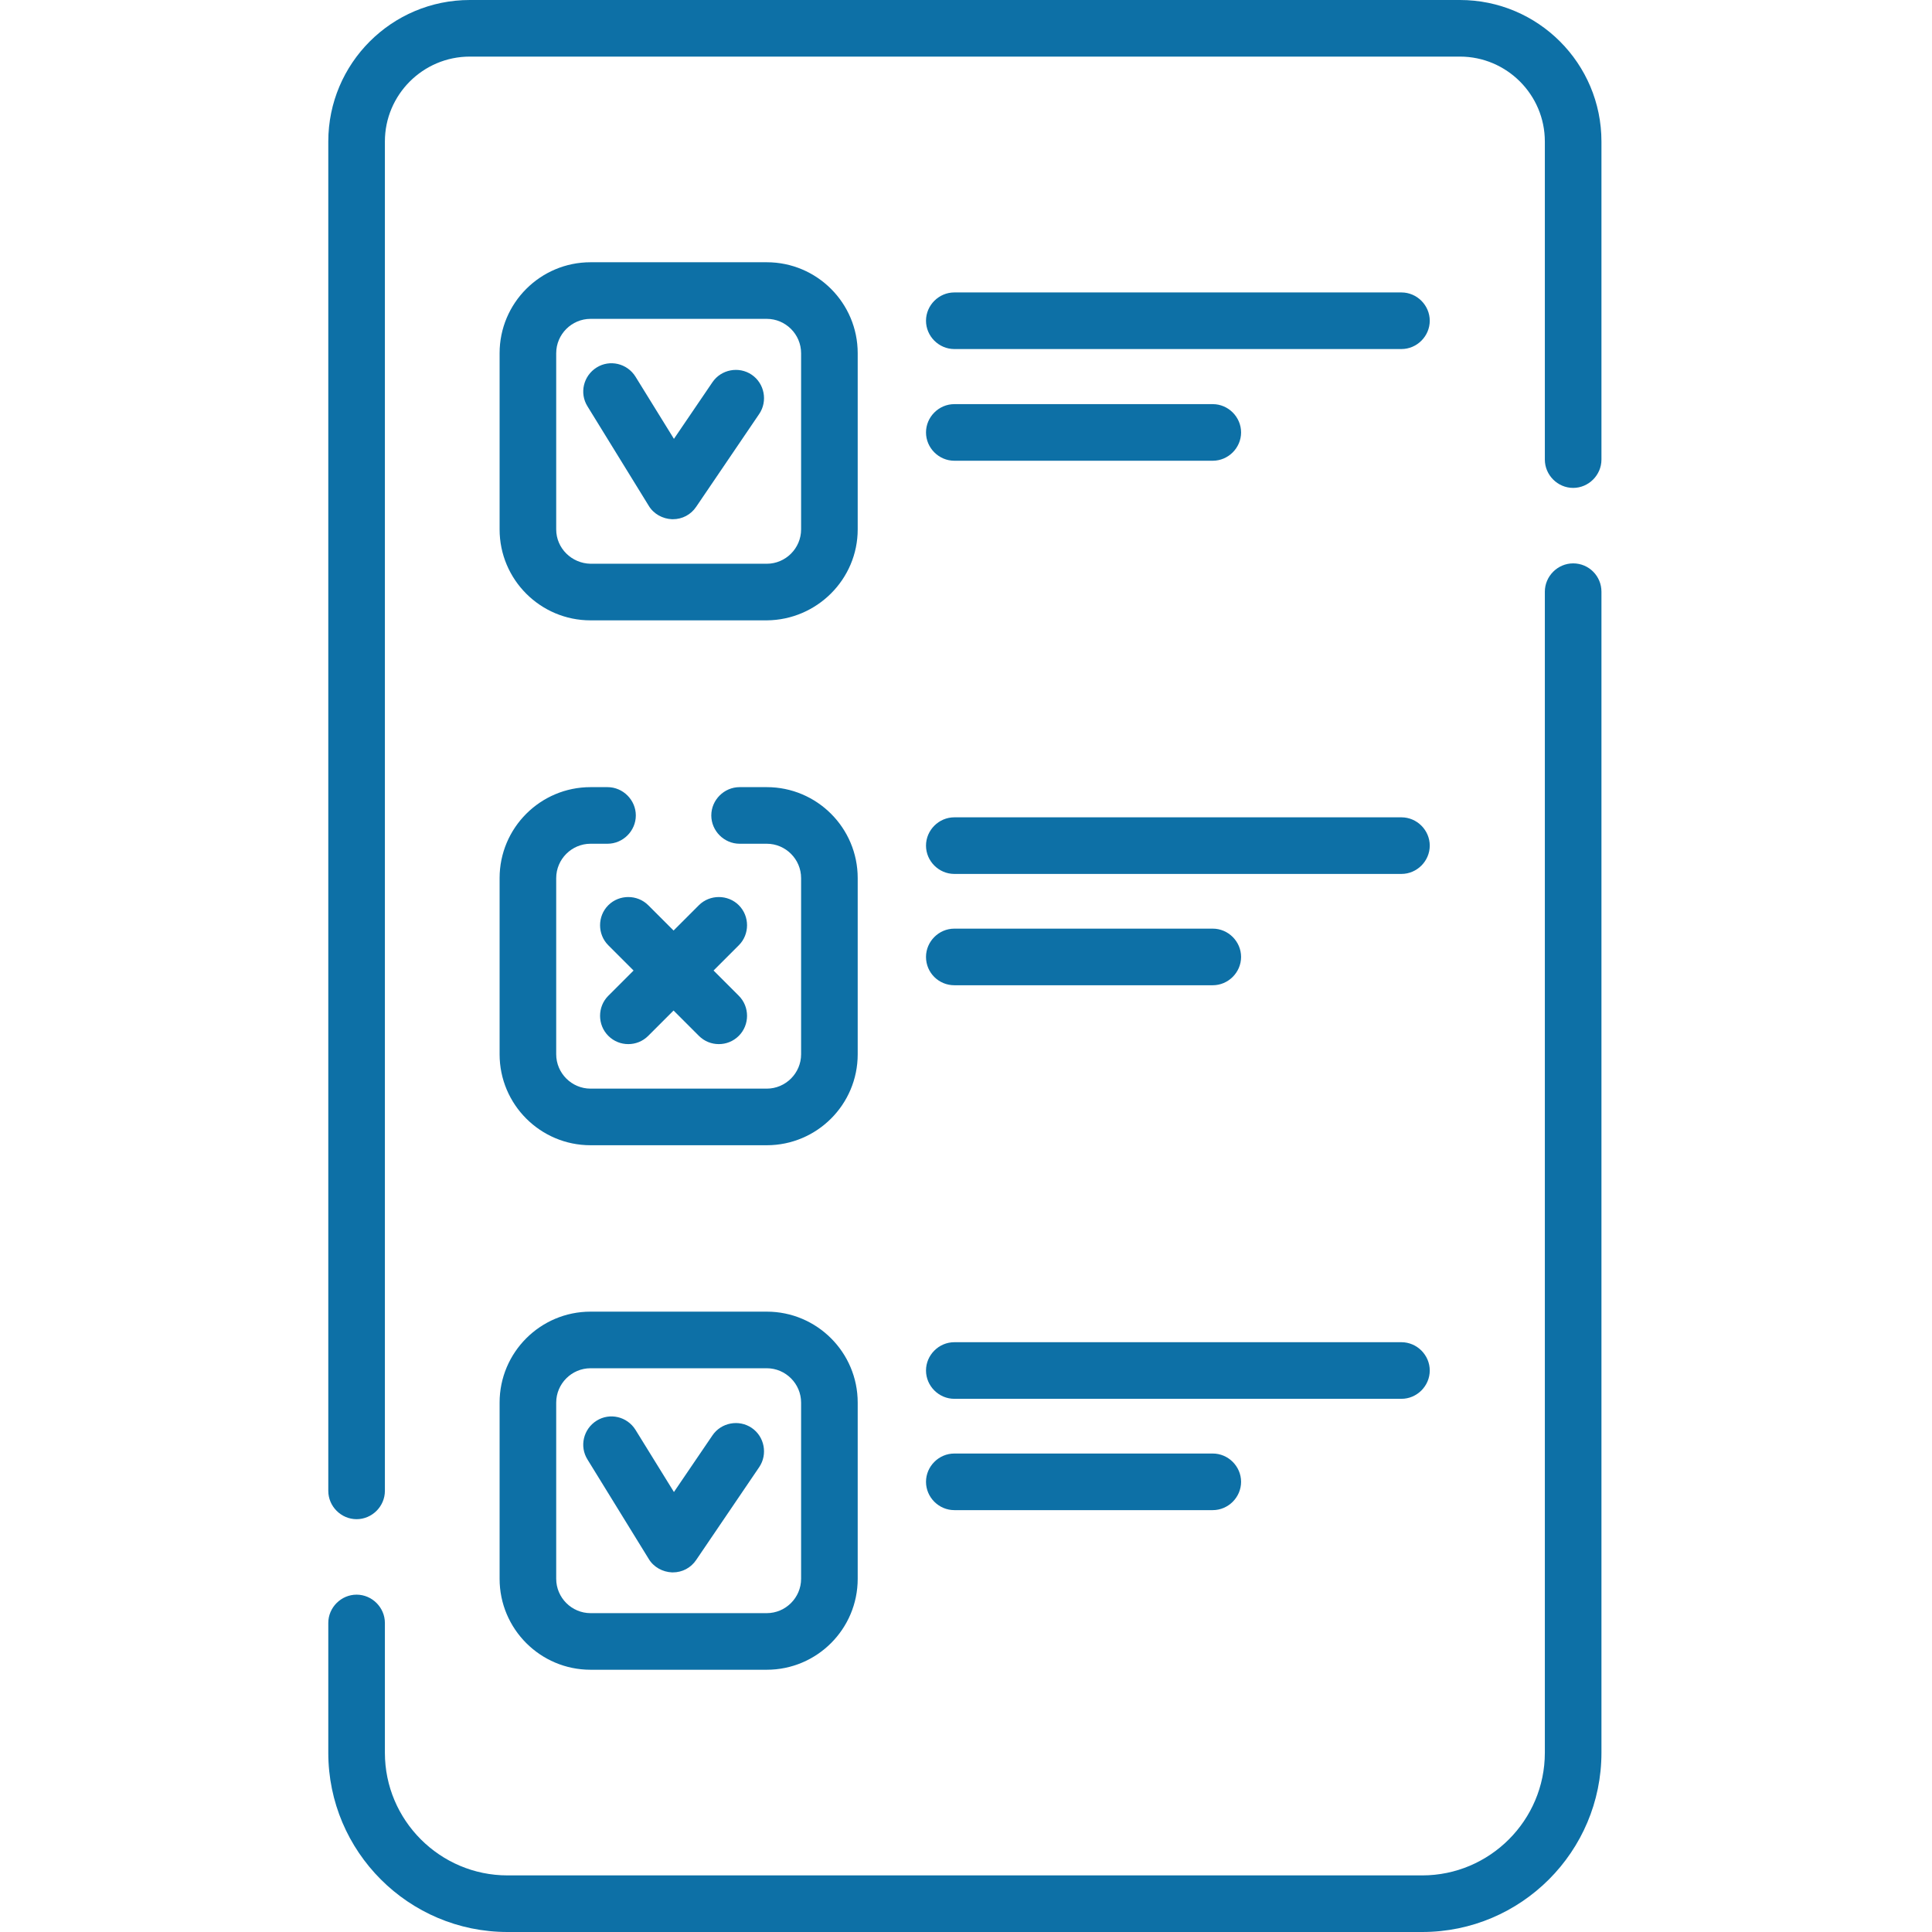
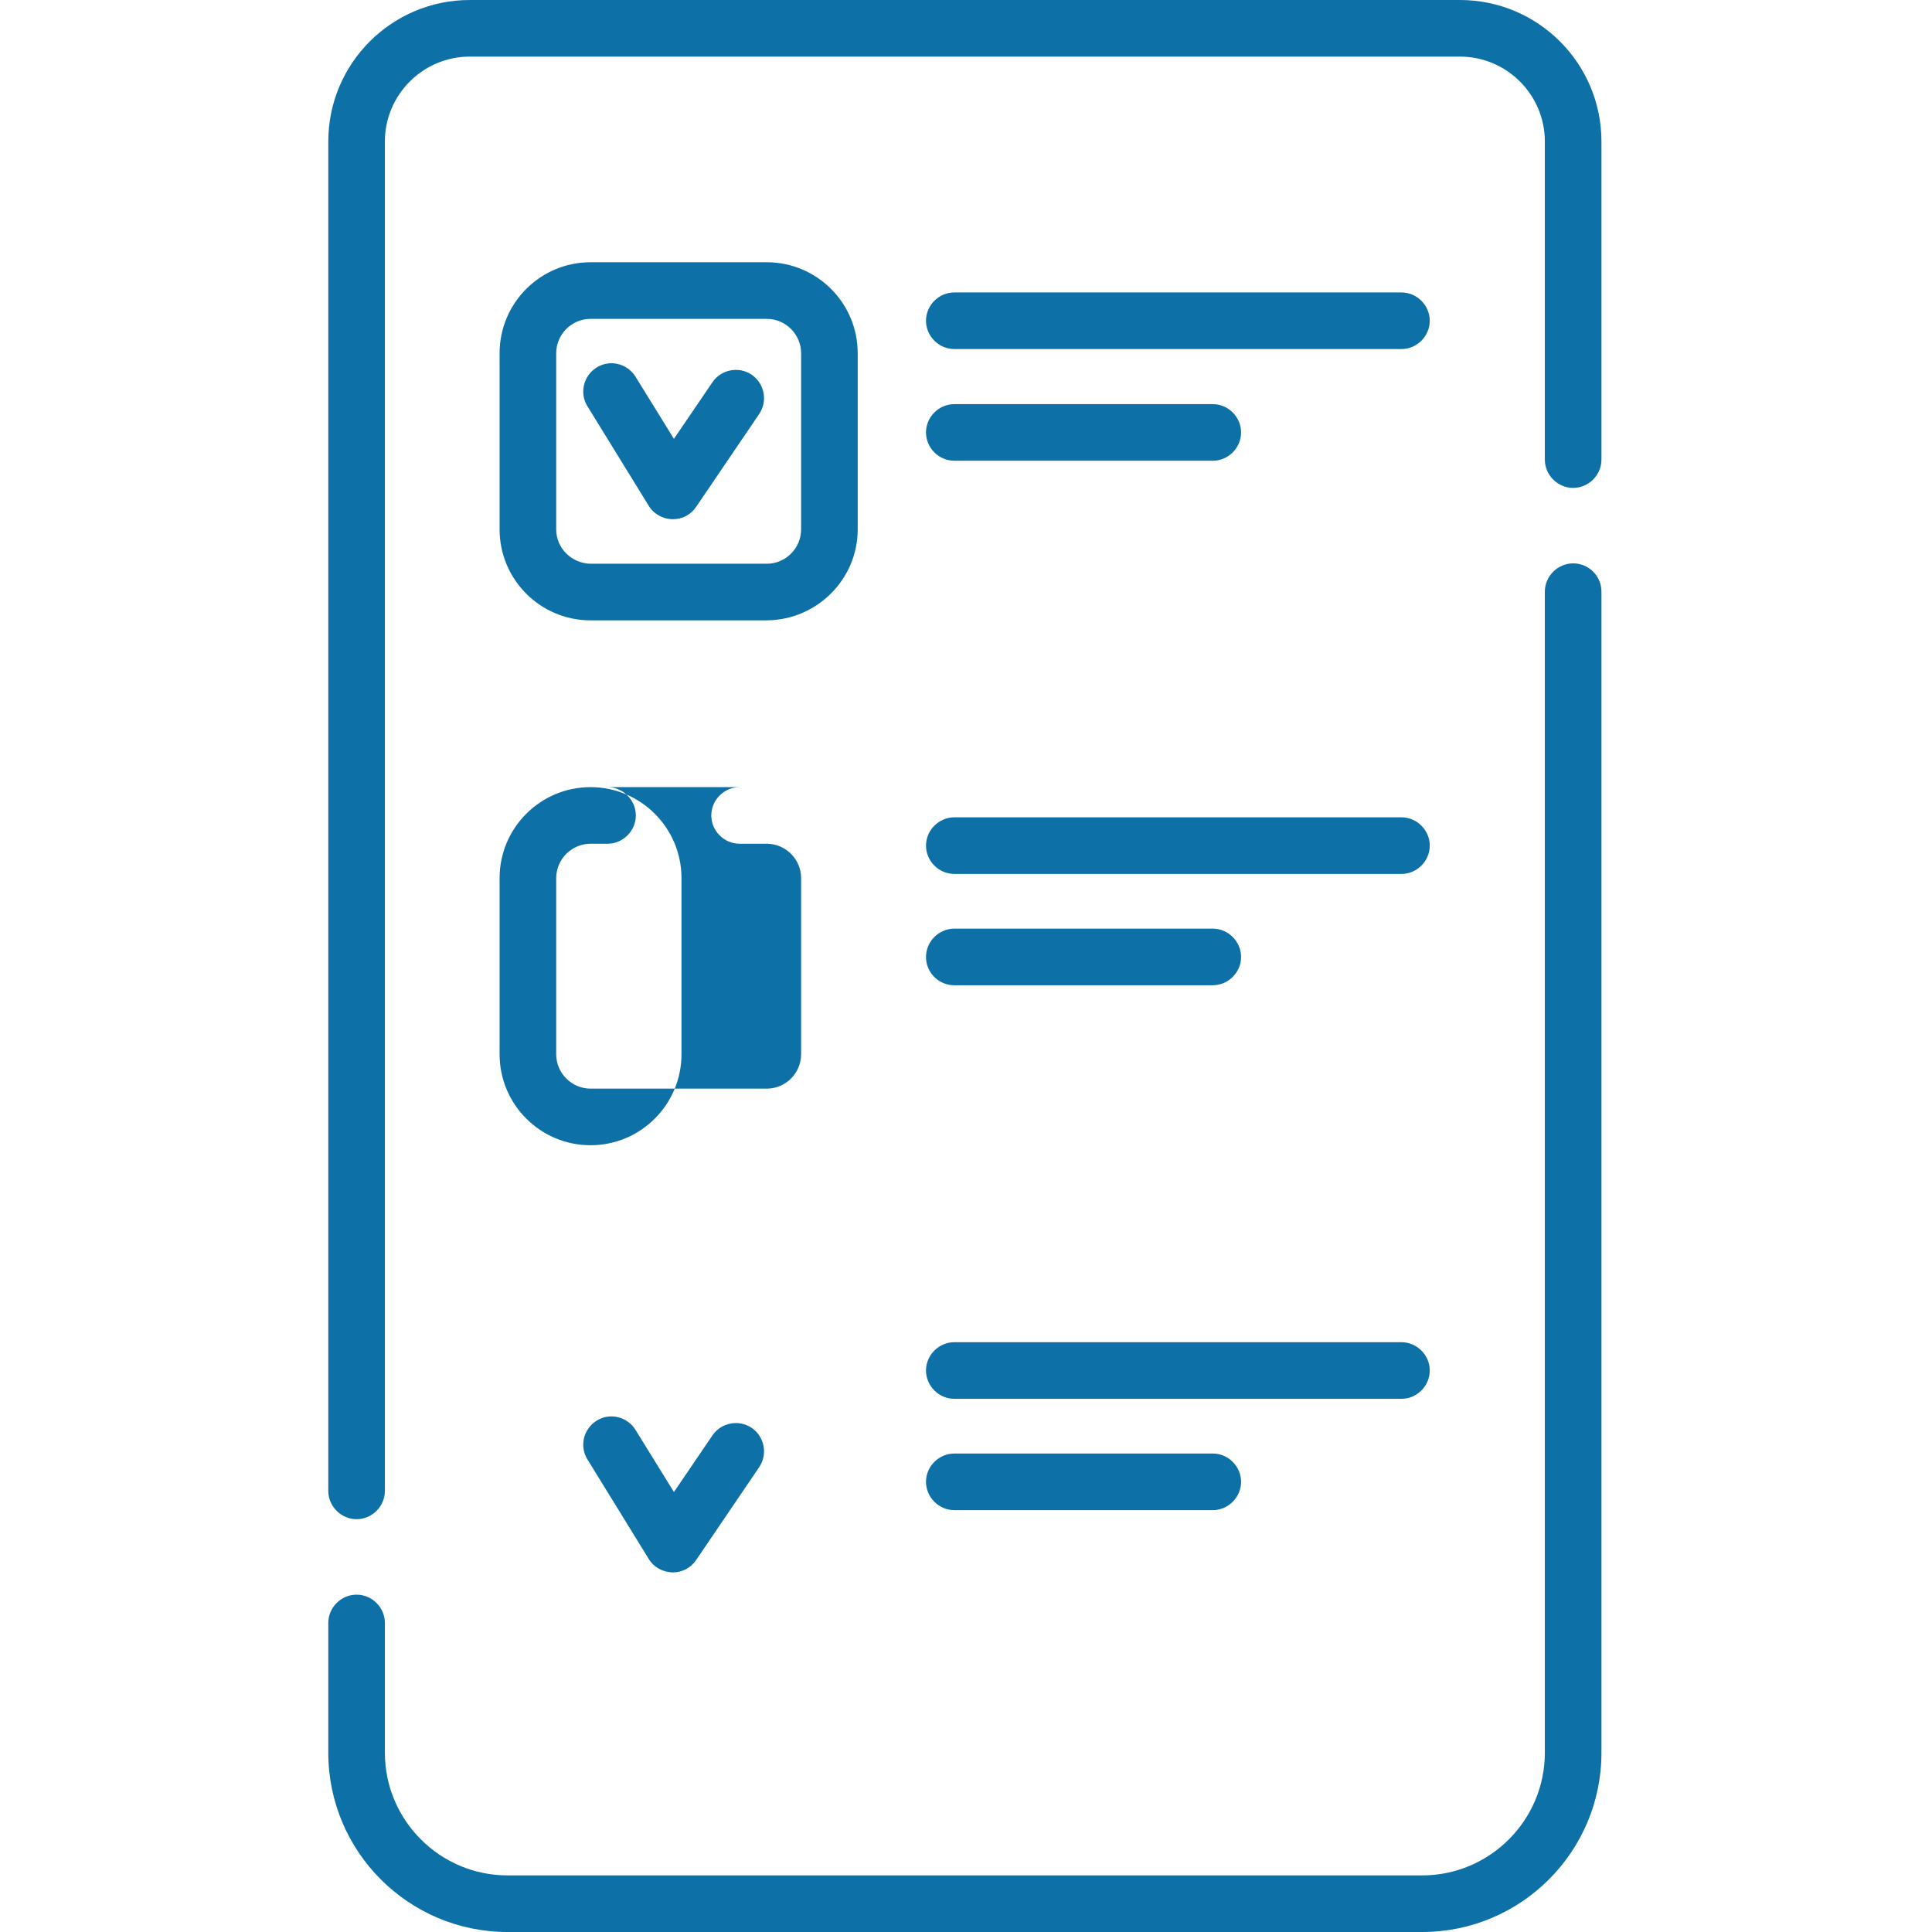
<svg xmlns="http://www.w3.org/2000/svg" version="1.1" id="Capa_1" x="0px" y="0px" viewBox="0 0 512 512" style="enable-background:new 0 0 512 512;" xml:space="preserve">
  <style type="text/css">
	.st0{fill:#0D70A6;}
</style>
  <path class="st0" d="M416.9,149.3c-4.1,0-7.5,3.4-7.5,7.5v307.7c0,17.9-14.6,32.5-32.5,32.5H134.5c-17.9,0-32.5-14.6-32.5-32.5  v-34.4c0-4.1-3.4-7.5-7.5-7.5s-7.5,3.4-7.5,7.5v34.4c0,26.2,21.3,47.5,47.5,47.5h242.4c26.2,0,47.5-21.3,47.5-47.5V156.8  C424.4,152.7,421.1,149.3,416.9,149.3z" />
  <path class="st0" d="M386.9,0H124.5C103.8,0,87,16.8,87,37.5v357.6c0,4.1,3.4,7.5,7.5,7.5s7.5-3.4,7.5-7.5V37.5  c0-12.4,10.1-22.5,22.5-22.5h262.4c12.4,0,22.5,10.1,22.5,22.5v84.3c0,4.1,3.4,7.5,7.5,7.5s7.5-3.4,7.5-7.5V37.5  C424.4,16.8,407.6,0,386.9,0z" />
  <path class="st0" d="M227.3,140.3V93.6c0-13.3-10.8-24.1-24.1-24.1h-46.7c-13.3,0-24.1,10.8-24.1,24.1v46.7  c0,13.3,10.8,24.1,24.1,24.1h46.7C216.5,164.3,227.3,153.5,227.3,140.3z M147.4,140.3V93.6c0-5,4.1-9.1,9.1-9.1h46.7  c5,0,9.1,4.1,9.1,9.1v46.7c0,5-4.1,9.1-9.1,9.1h-46.7C151.5,149.3,147.4,145.3,147.4,140.3z" />
  <path class="st0" d="M252.9,92.5h118.5c4.1,0,7.5-3.4,7.5-7.5c0-4.1-3.4-7.5-7.5-7.5H252.9c-4.1,0-7.5,3.4-7.5,7.5  C245.4,89.1,248.8,92.5,252.9,92.5z" />
  <path class="st0" d="M252.9,122.1h68.5c4.1,0,7.5-3.4,7.5-7.5c0-4.1-3.4-7.5-7.5-7.5h-68.5c-4.1,0-7.5,3.4-7.5,7.5  C245.4,118.7,248.8,122.1,252.9,122.1z" />
-   <path class="st0" d="M132.4,279.4c0,13.3,10.8,24.1,24.1,24.1h46.7c13.3,0,24.1-10.8,24.1-24.1v-46.7c0-13.3-10.8-24.1-24.1-24.1  H196c-4.1,0-7.5,3.4-7.5,7.5c0,4.1,3.4,7.5,7.5,7.5h7.2c5,0,9.1,4.1,9.1,9.1v46.7c0,5-4.1,9.1-9.1,9.1h-46.7c-5,0-9.1-4.1-9.1-9.1  v-46.7c0-5,4.1-9.1,9.1-9.1h4.5c4.1,0,7.5-3.4,7.5-7.5c0-4.1-3.4-7.5-7.5-7.5h-4.5c-13.3,0-24.1,10.8-24.1,24.1V279.4z" />
+   <path class="st0" d="M132.4,279.4c0,13.3,10.8,24.1,24.1,24.1c13.3,0,24.1-10.8,24.1-24.1v-46.7c0-13.3-10.8-24.1-24.1-24.1  H196c-4.1,0-7.5,3.4-7.5,7.5c0,4.1,3.4,7.5,7.5,7.5h7.2c5,0,9.1,4.1,9.1,9.1v46.7c0,5-4.1,9.1-9.1,9.1h-46.7c-5,0-9.1-4.1-9.1-9.1  v-46.7c0-5,4.1-9.1,9.1-9.1h4.5c4.1,0,7.5-3.4,7.5-7.5c0-4.1-3.4-7.5-7.5-7.5h-4.5c-13.3,0-24.1,10.8-24.1,24.1V279.4z" />
  <path class="st0" d="M252.9,231.6h118.5c4.1,0,7.5-3.4,7.5-7.5c0-4.1-3.4-7.5-7.5-7.5H252.9c-4.1,0-7.5,3.4-7.5,7.5  C245.4,228.2,248.8,231.6,252.9,231.6z" />
  <path class="st0" d="M252.9,261.1h68.5c4.1,0,7.5-3.4,7.5-7.5c0-4.1-3.4-7.5-7.5-7.5h-68.5c-4.1,0-7.5,3.4-7.5,7.5  C245.4,257.8,248.8,261.1,252.9,261.1z" />
-   <path class="st0" d="M132.4,418.4c0,13.3,10.8,24.1,24.1,24.1h46.7c13.3,0,24.1-10.8,24.1-24.1v-46.7c0-13.3-10.8-24.1-24.1-24.1  h-46.7c-13.3,0-24.1,10.8-24.1,24.1V418.4z M147.4,371.7c0-5,4.1-9.1,9.1-9.1h46.7c5,0,9.1,4.1,9.1,9.1v46.7c0,5-4.1,9.1-9.1,9.1  h-46.7c-5,0-9.1-4.1-9.1-9.1V371.7z" />
  <path class="st0" d="M252.9,370.7h118.5c4.1,0,7.5-3.4,7.5-7.5c0-4.1-3.4-7.5-7.5-7.5H252.9c-4.1,0-7.5,3.4-7.5,7.5  C245.4,367.3,248.8,370.7,252.9,370.7z" />
  <path class="st0" d="M252.9,400.2h68.5c4.1,0,7.5-3.4,7.5-7.5s-3.4-7.5-7.5-7.5h-68.5c-4.1,0-7.5,3.4-7.5,7.5  S248.8,400.2,252.9,400.2z" />
  <path class="st0" d="M199.2,99.3c-3.4-2.3-8.1-1.4-10.4,2l-10.2,15l-10.2-16.5c-2.2-3.5-6.8-4.6-10.3-2.4c-3.5,2.2-4.6,6.8-2.4,10.3  l16.2,26.3c1.3,2.2,3.7,3.5,6.2,3.6h0.2c2.5,0,4.8-1.2,6.2-3.3l16.7-24.6C203.5,106.3,202.6,101.6,199.2,99.3z" />
  <path class="st0" d="M171.9,413.1c1.3,2.2,3.7,3.5,6.2,3.6h0.2c2.5,0,4.8-1.2,6.2-3.3l16.7-24.6c2.3-3.4,1.4-8.1-2-10.4  c-3.4-2.3-8.1-1.4-10.4,2l-10.2,15l-10.2-16.5c-2.2-3.5-6.8-4.6-10.3-2.4c-3.5,2.2-4.6,6.8-2.4,10.3L171.9,413.1z" />
-   <path class="st0" d="M195.8,239.9c-2.9-2.9-7.7-2.9-10.6,0l-6.7,6.7l-6.7-6.7c-2.9-2.9-7.7-2.9-10.6,0s-2.9,7.7,0,10.6l6.7,6.7  l-6.7,6.7c-2.9,2.9-2.9,7.7,0,10.6c1.5,1.5,3.4,2.2,5.3,2.2c1.9,0,3.8-0.7,5.3-2.2l6.7-6.7l6.7,6.7c1.5,1.5,3.4,2.2,5.3,2.2  c1.9,0,3.8-0.7,5.3-2.2c2.9-2.9,2.9-7.7,0-10.6l-6.7-6.7l6.7-6.7C198.7,247.6,198.7,242.8,195.8,239.9z" />
</svg>